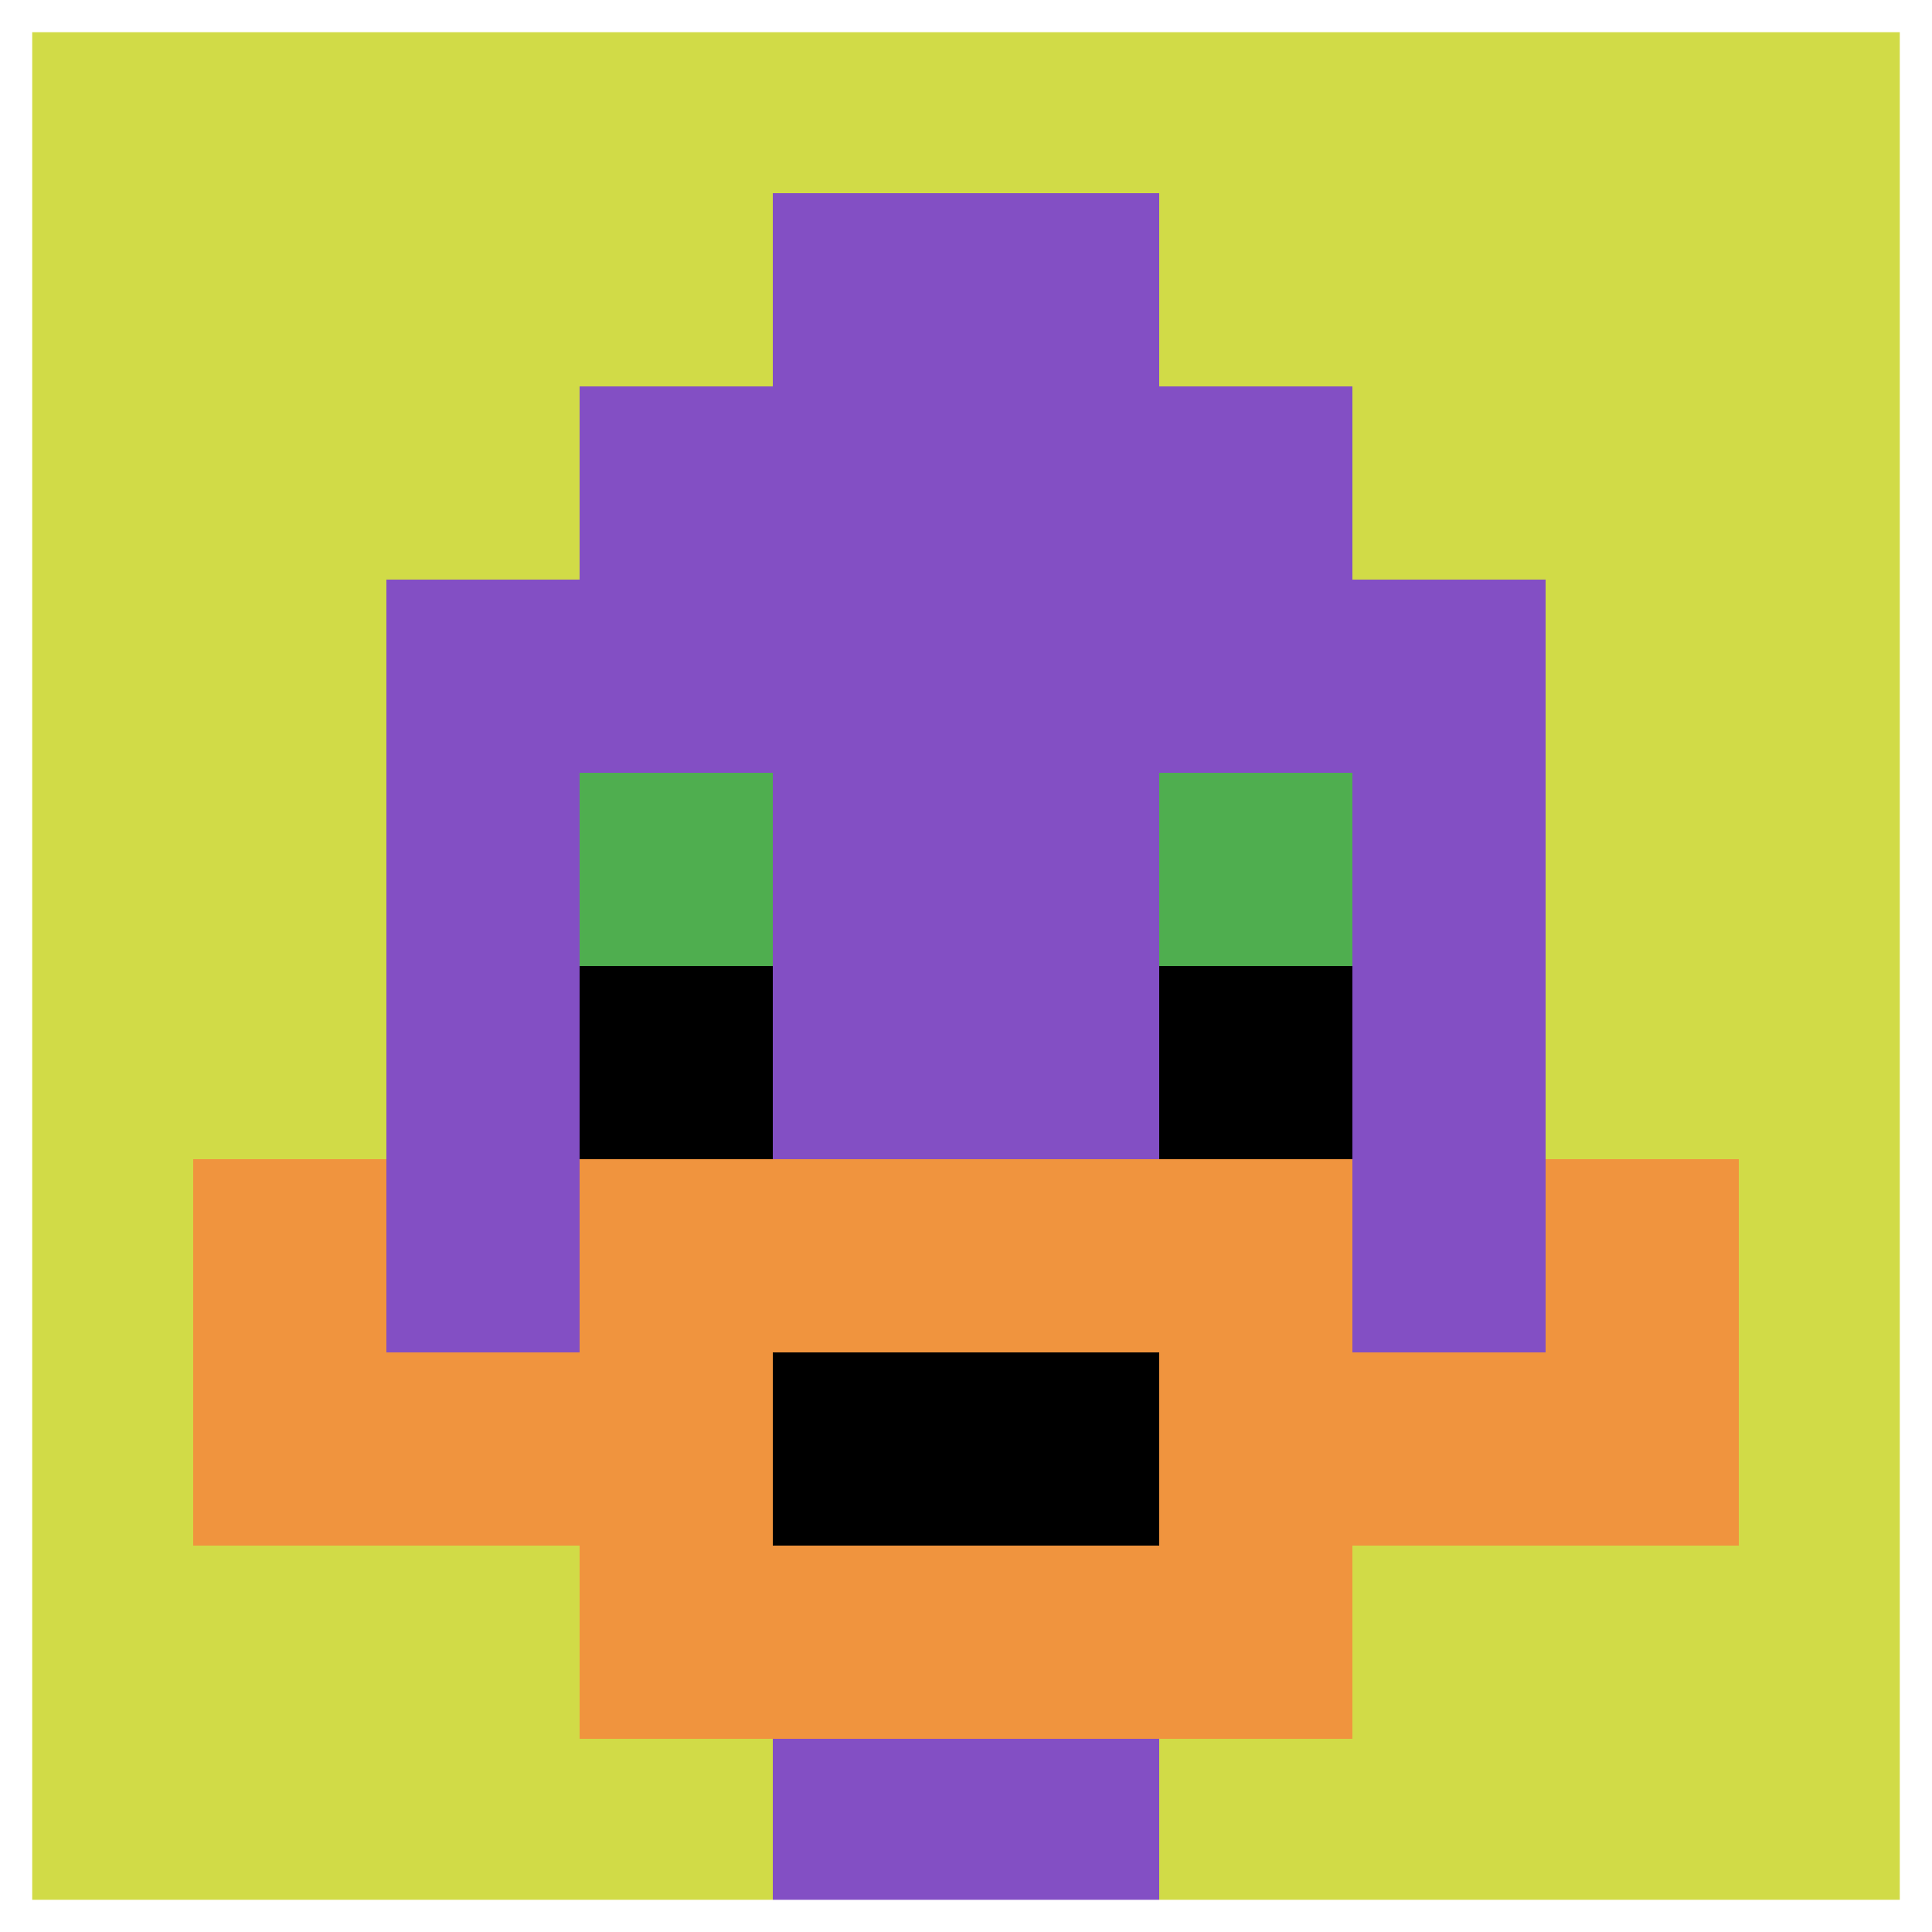
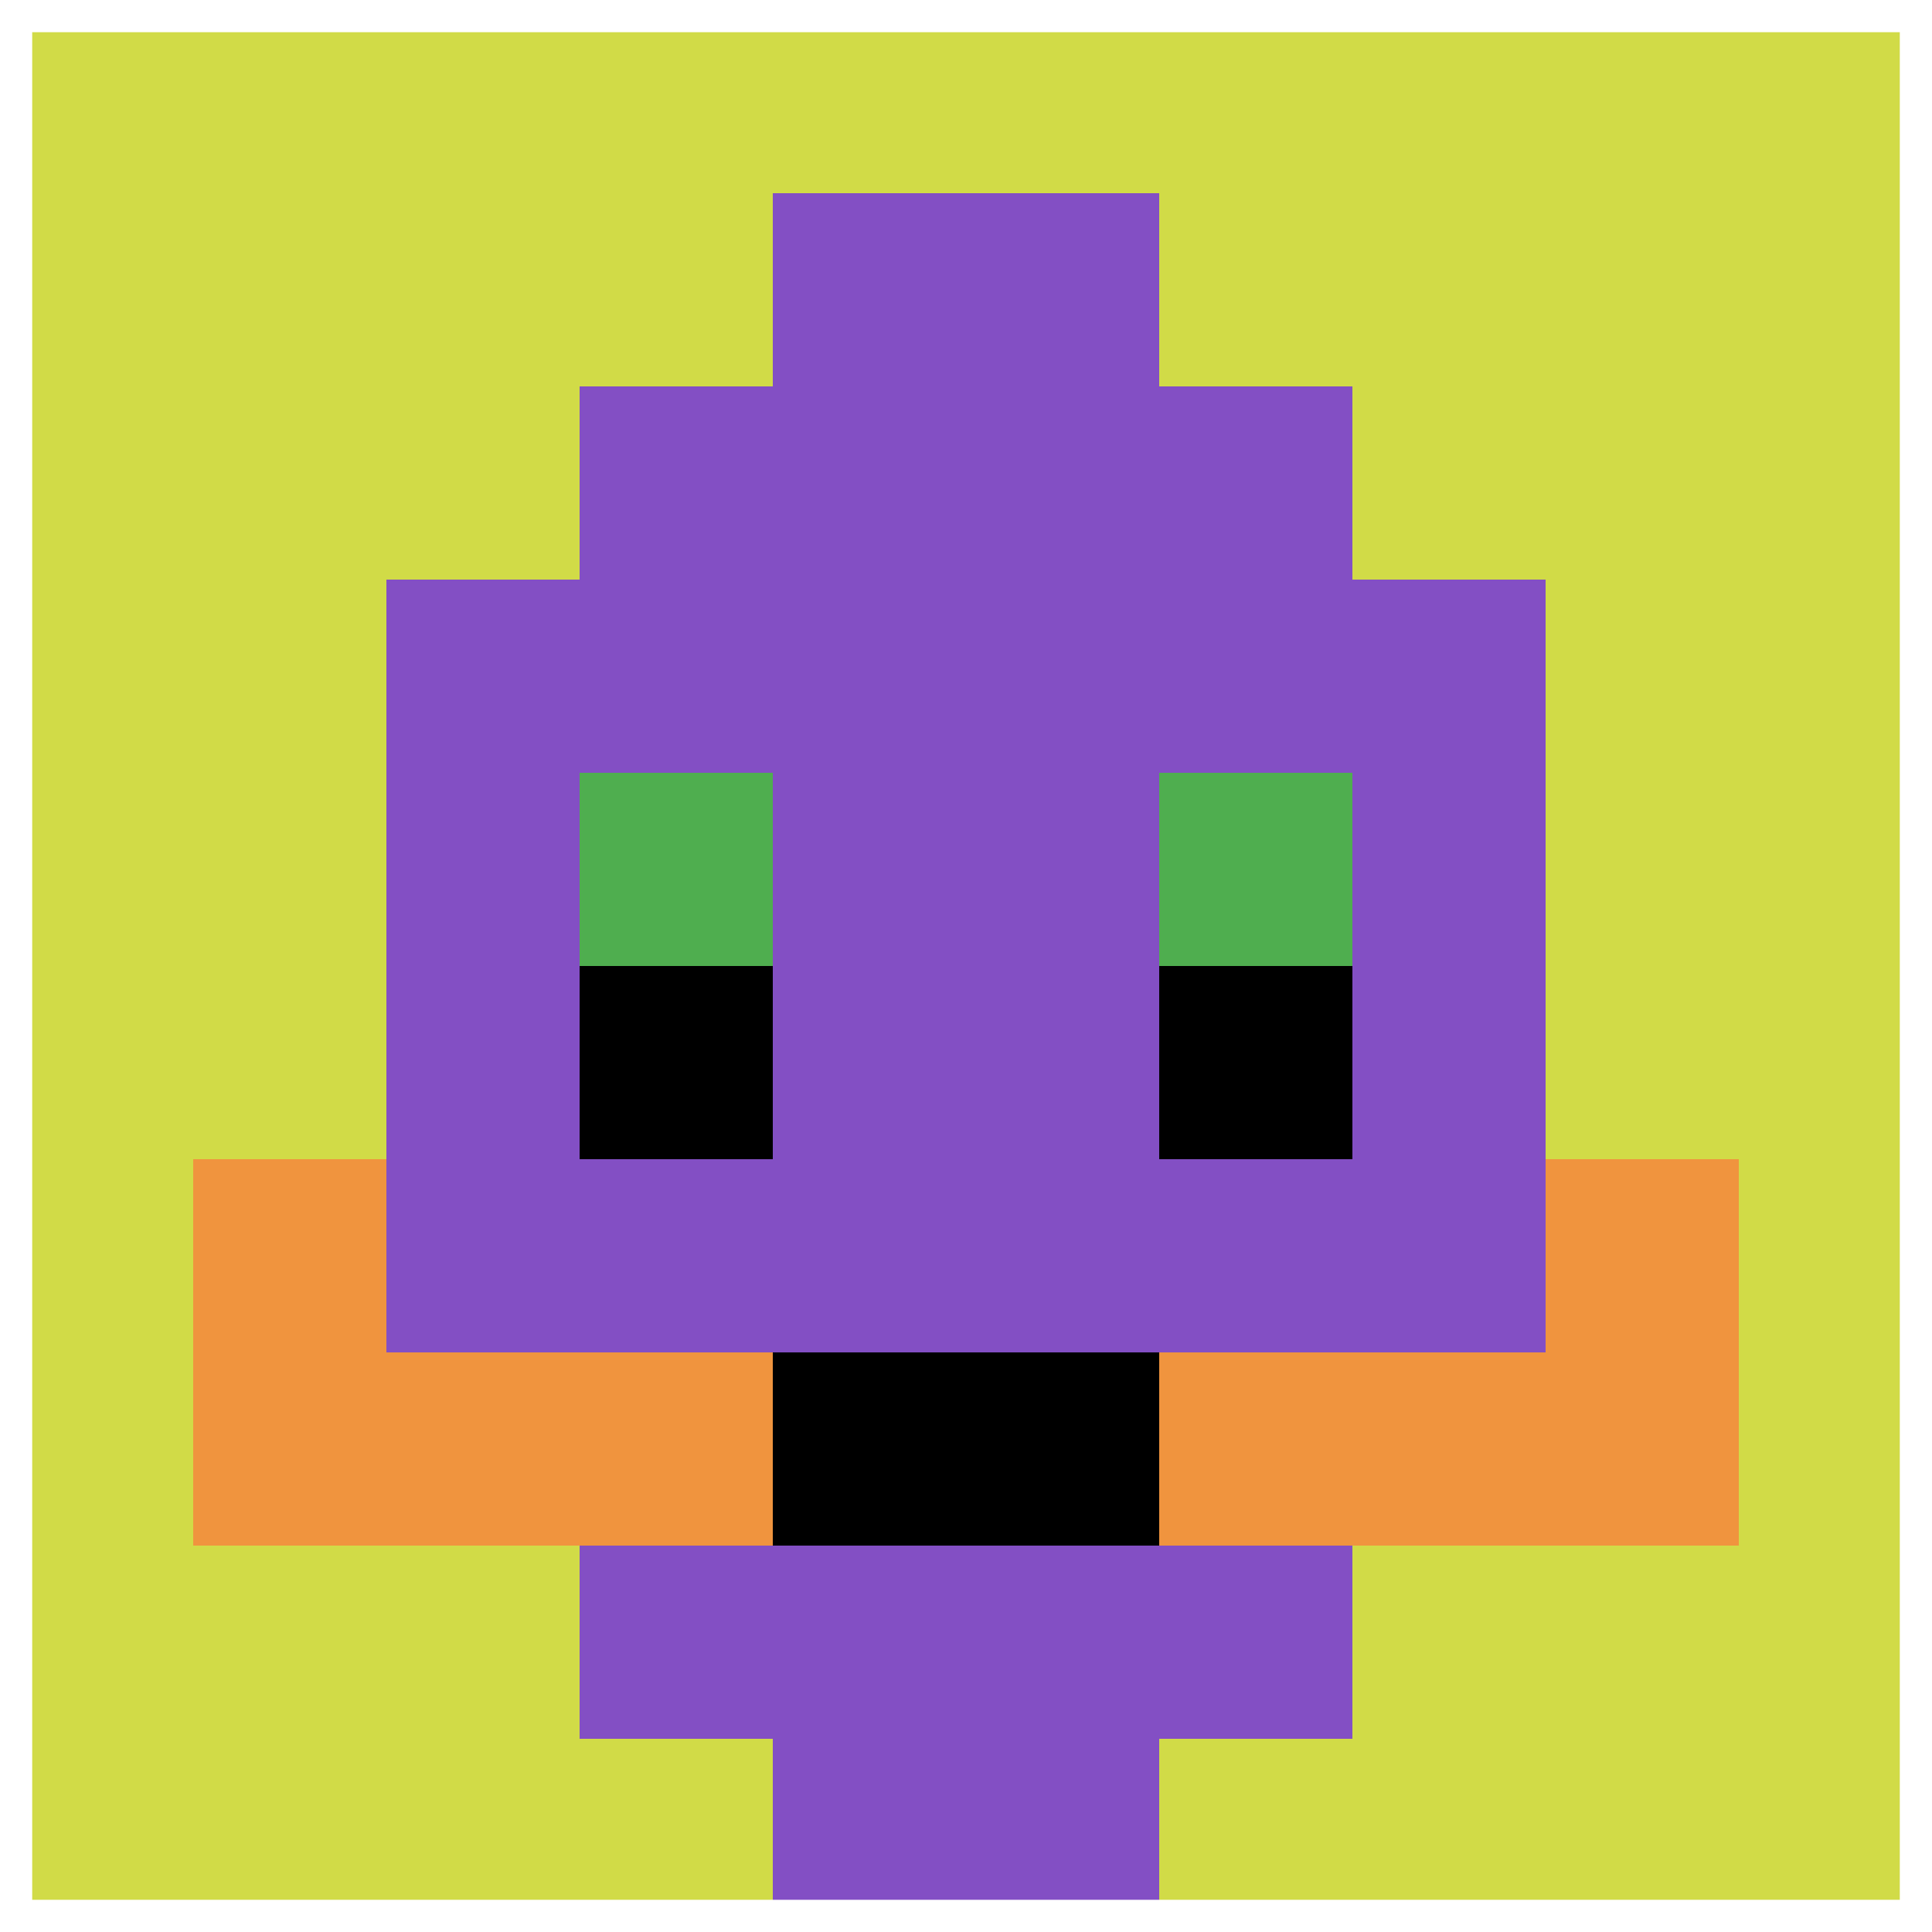
<svg xmlns="http://www.w3.org/2000/svg" version="1.1" width="580" height="580">
  <title>'goose-pfp-210857' by Dmitri Cherniak</title>
  <desc>seed=210857
backgroundColor=#ffffff
padding=20
innerPadding=0
timeout=500
dimension=1
border=true
Save=function(){return n.handleSave()}
frame=1

Rendered at Wed Oct 04 2023 11:14:40 GMT+0800 (中国标准时间)
Generated in &lt;1ms
</desc>
  <defs />
  <rect width="100%" height="100%" fill="#ffffff" />
  <g>
    <g id="0-0">
      <rect x="0" y="0" height="580" width="580" fill="#D1DB47" />
      <g>
        <rect id="0-0-3-2-4-7" x="174" y="116" width="232" height="406" fill="#834FC4" />
        <rect id="0-0-2-3-6-5" x="116" y="174" width="348" height="290" fill="#834FC4" />
        <rect id="0-0-4-8-2-2" x="232" y="464" width="116" height="116" fill="#834FC4" />
        <rect id="0-0-1-7-8-1" x="58" y="406" width="464" height="58" fill="#F0943E" />
-         <rect id="0-0-3-6-4-3" x="174" y="348" width="232" height="174" fill="#F0943E" />
        <rect id="0-0-4-7-2-1" x="232" y="406" width="116" height="58" fill="#000000" />
        <rect id="0-0-1-6-1-2" x="58" y="348" width="58" height="116" fill="#F0943E" />
        <rect id="0-0-8-6-1-2" x="464" y="348" width="58" height="116" fill="#F0943E" />
        <rect id="0-0-3-4-1-1" x="174" y="232" width="58" height="58" fill="#4FAE4F" />
        <rect id="0-0-6-4-1-1" x="348" y="232" width="58" height="58" fill="#4FAE4F" />
        <rect id="0-0-3-5-1-1" x="174" y="290" width="58" height="58" fill="#000000" />
        <rect id="0-0-6-5-1-1" x="348" y="290" width="58" height="58" fill="#000000" />
        <rect id="0-0-4-1-2-2" x="232" y="58" width="116" height="116" fill="#834FC4" />
      </g>
      <rect x="0" y="0" stroke="white" stroke-width="19.333" height="580" width="580" fill="none" />
    </g>
  </g>
</svg>